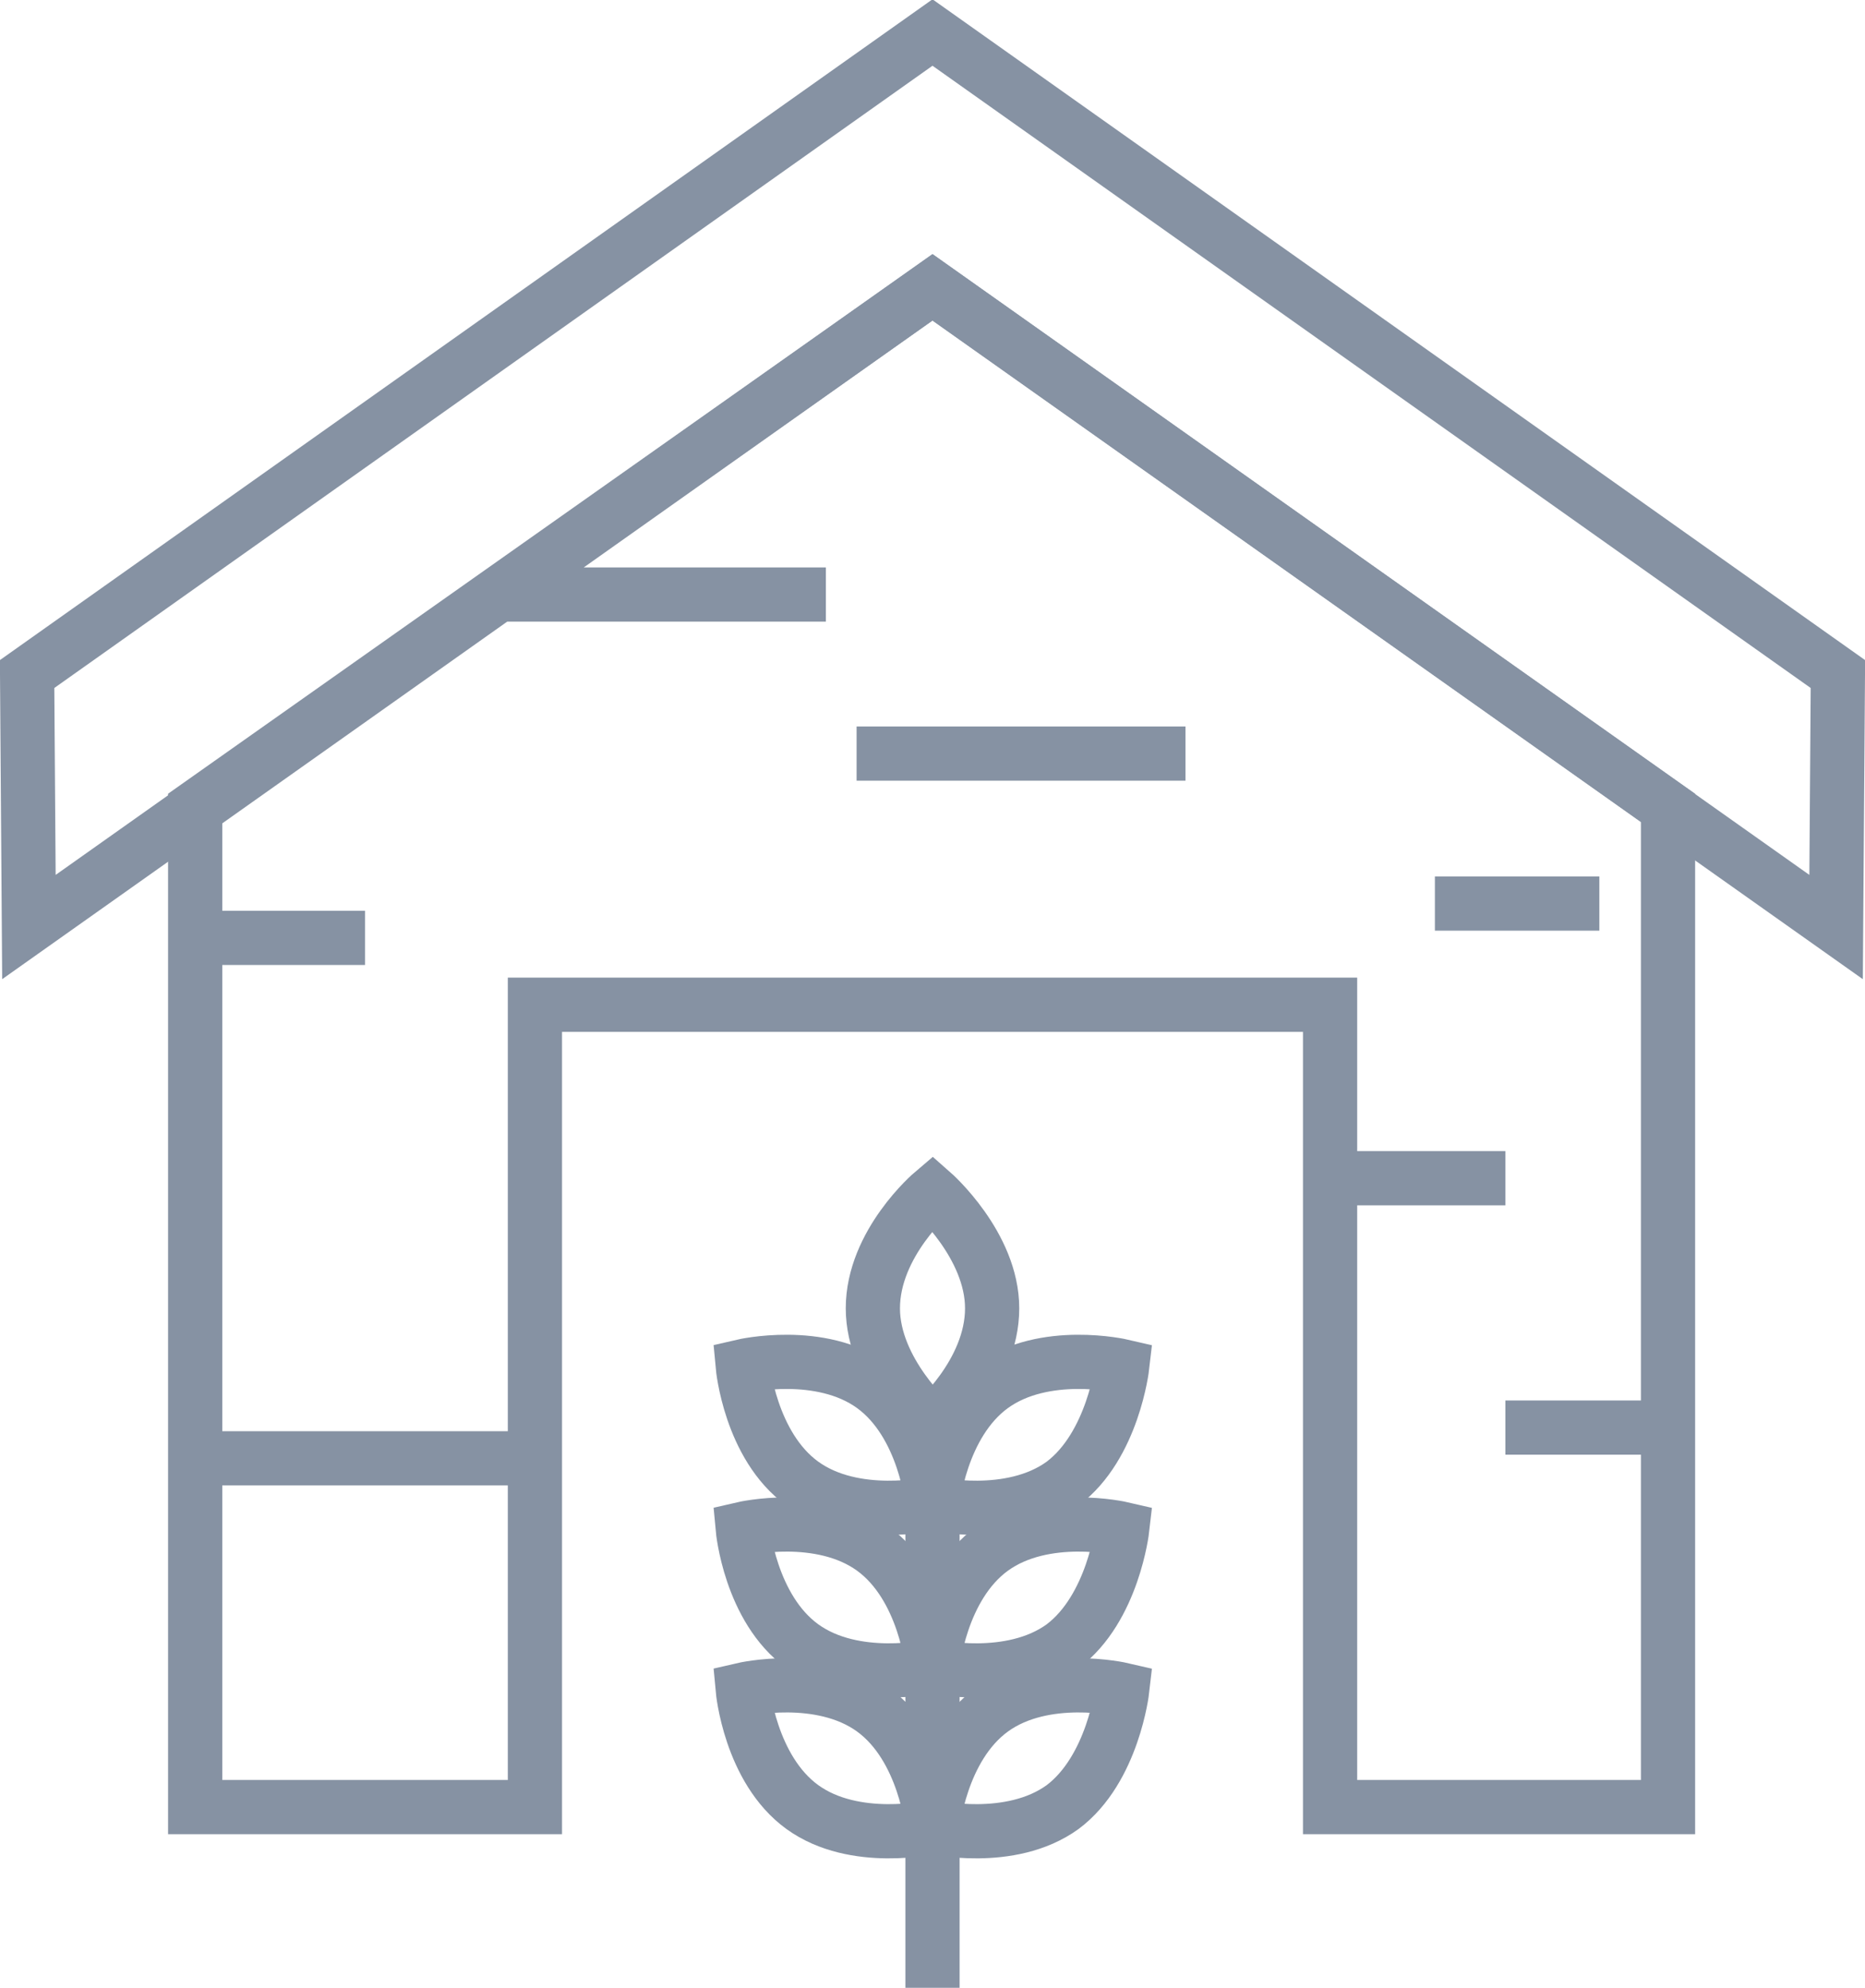
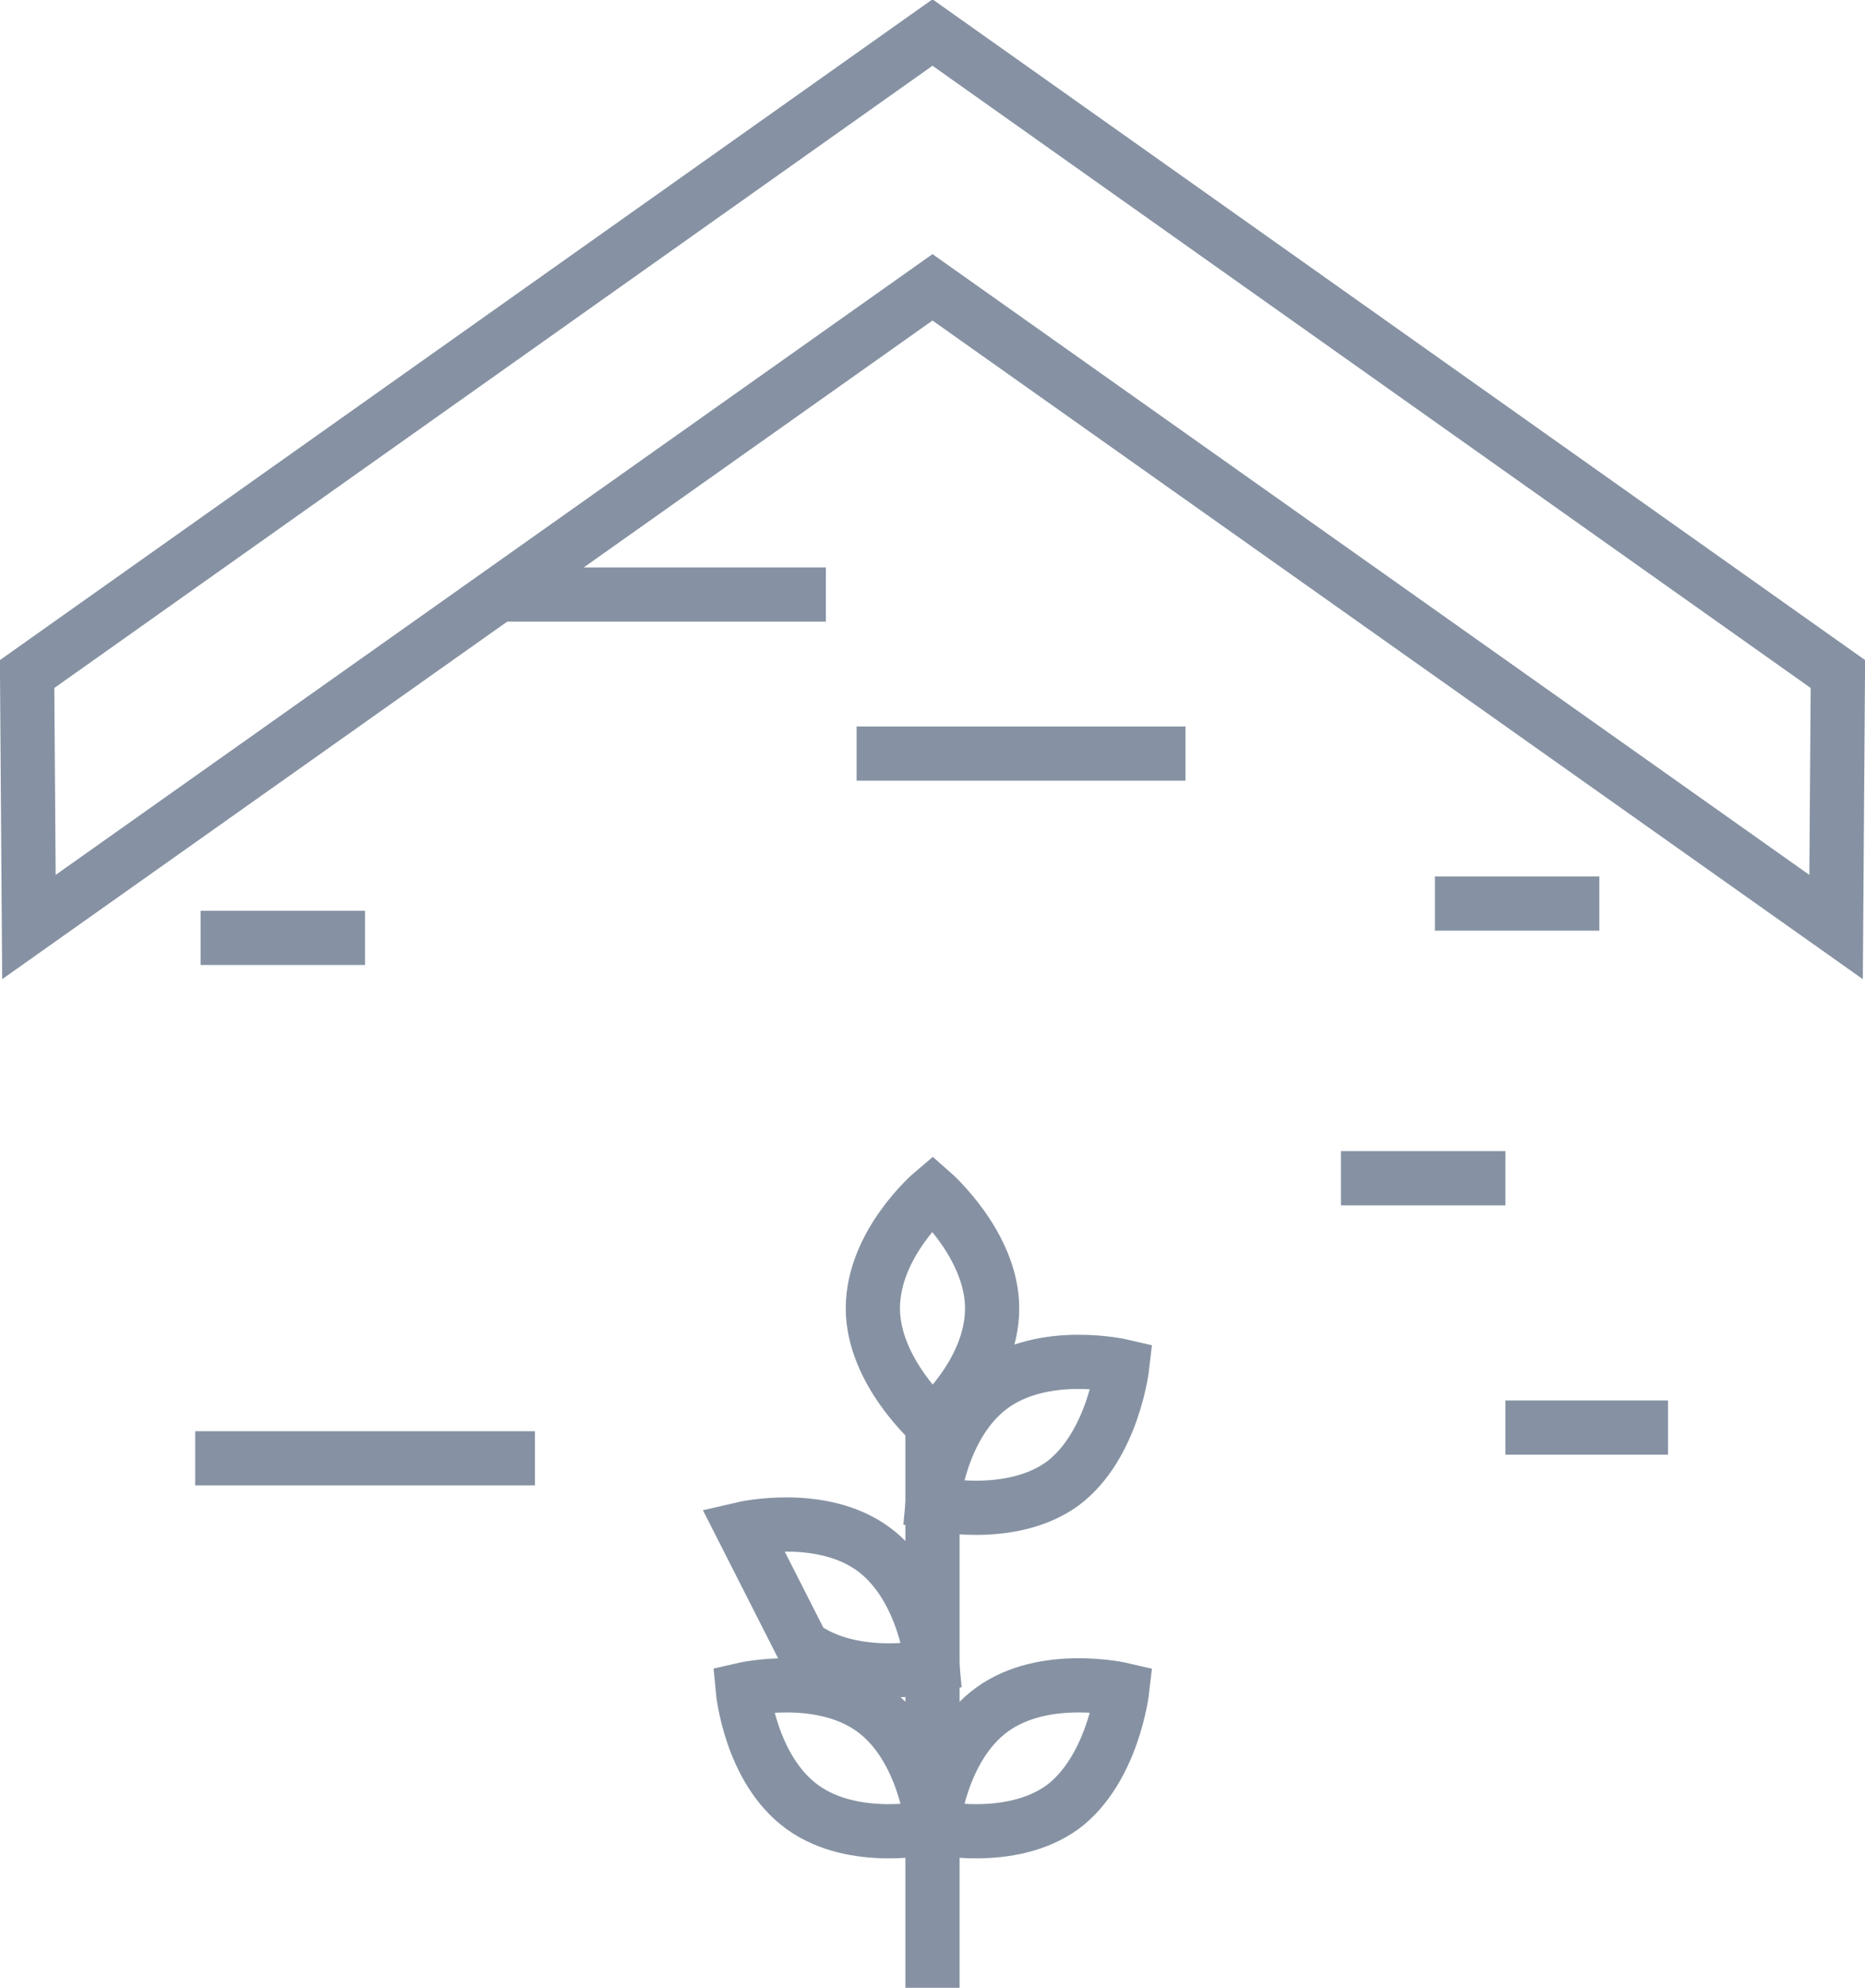
<svg xmlns="http://www.w3.org/2000/svg" id="Warstwa_1" width="103.2" height="110">
  <style>.st24{fill:none;stroke:#8692a3;stroke-width:3;stroke-miterlimit:10}</style>
-   <path class="st24" d="M10.8 44.7V100h18.8V55.6h44V100h18.7V44.7L51.6 15.9z" />
  <path class="st24" d="M101.7 37.3L51.6 1.8 1.5 37.3l.1 14 50-35.4 50 35.4zM27.5 32.9h18.2M47.4 41.7h18.2M11.1 51.9h9.1M79.4 50h9.1M74.2 65.2h9.1M83.3 79h9M10.8 80.7h18.8M54.9 72.4c0 3.6-3.3 6.4-3.3 6.4s-3.3-2.9-3.3-6.4c0-3.6 3.3-6.4 3.3-6.4s3.3 2.9 3.3 6.4zM58.8 82.1c-2.9 2.1-7.2 1.1-7.2 1.1s.4-4.4 3.3-6.5c2.9-2.1 7.2-1.1 7.2-1.1s-.5 4.4-3.3 6.5z" />
-   <path class="st24" d="M44.4 82.1c2.9 2.1 7.2 1.1 7.2 1.1s-.4-4.4-3.3-6.5c-2.9-2.1-7.2-1.1-7.2-1.1s.4 4.4 3.3 6.5zM58.8 91.1c-2.9 2.1-7.2 1.1-7.2 1.1s.4-4.4 3.3-6.5c2.9-2.1 7.2-1.1 7.2-1.1s-.5 4.4-3.3 6.5z" />
-   <path class="st24" d="M44.4 91.1c2.9 2.1 7.2 1.1 7.2 1.1s-.4-4.4-3.3-6.5c-2.9-2.1-7.2-1.1-7.2-1.1s.4 4.4 3.3 6.5zM58.8 100c-2.9 2.1-7.2 1.1-7.2 1.1s.4-4.4 3.3-6.5c2.9-2.1 7.2-1.1 7.2-1.1s-.5 4.4-3.3 6.5z" />
+   <path class="st24" d="M44.4 91.1c2.9 2.1 7.2 1.1 7.2 1.1s-.4-4.4-3.3-6.5c-2.9-2.1-7.2-1.1-7.2-1.1zM58.8 100c-2.9 2.1-7.2 1.1-7.2 1.1s.4-4.4 3.3-6.5c2.9-2.1 7.2-1.1 7.2-1.1s-.5 4.4-3.3 6.5z" />
  <path class="st24" d="M44.4 100c2.9 2.1 7.2 1.1 7.2 1.1s-.4-4.4-3.3-6.5c-2.9-2.1-7.2-1.1-7.2-1.1s.4 4.4 3.3 6.5zM51.6 78.9V110" />
</svg>